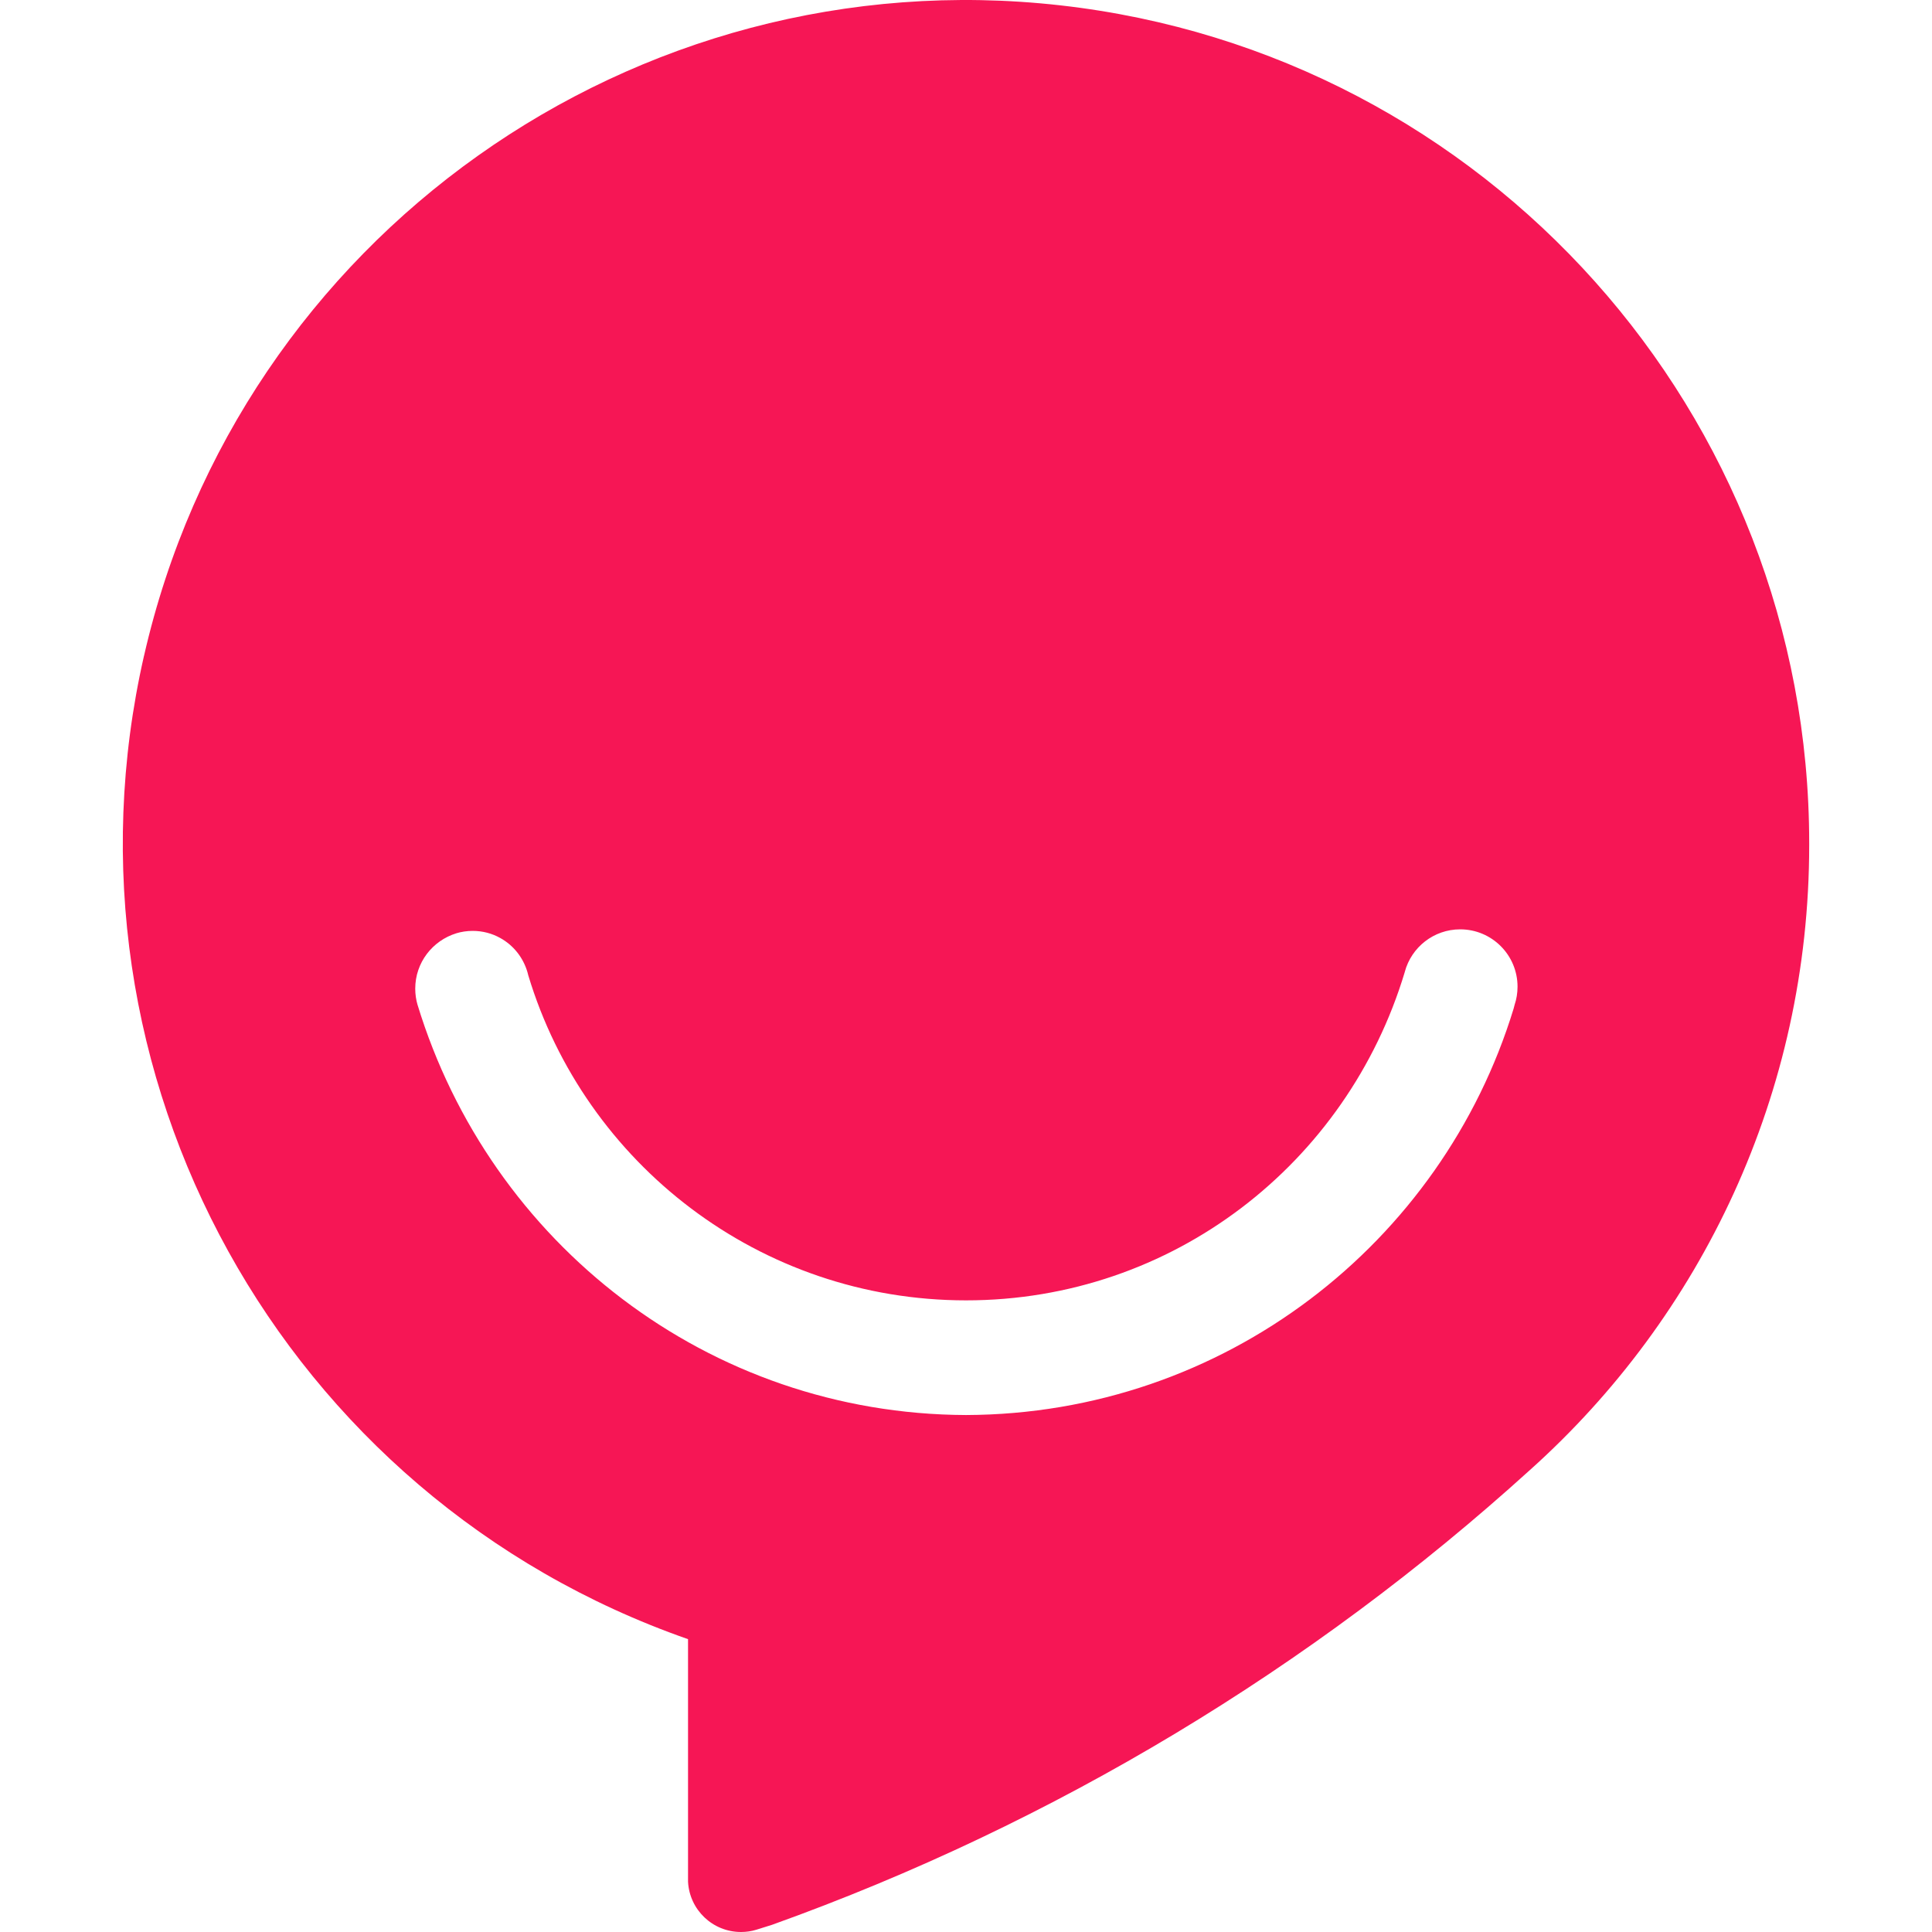
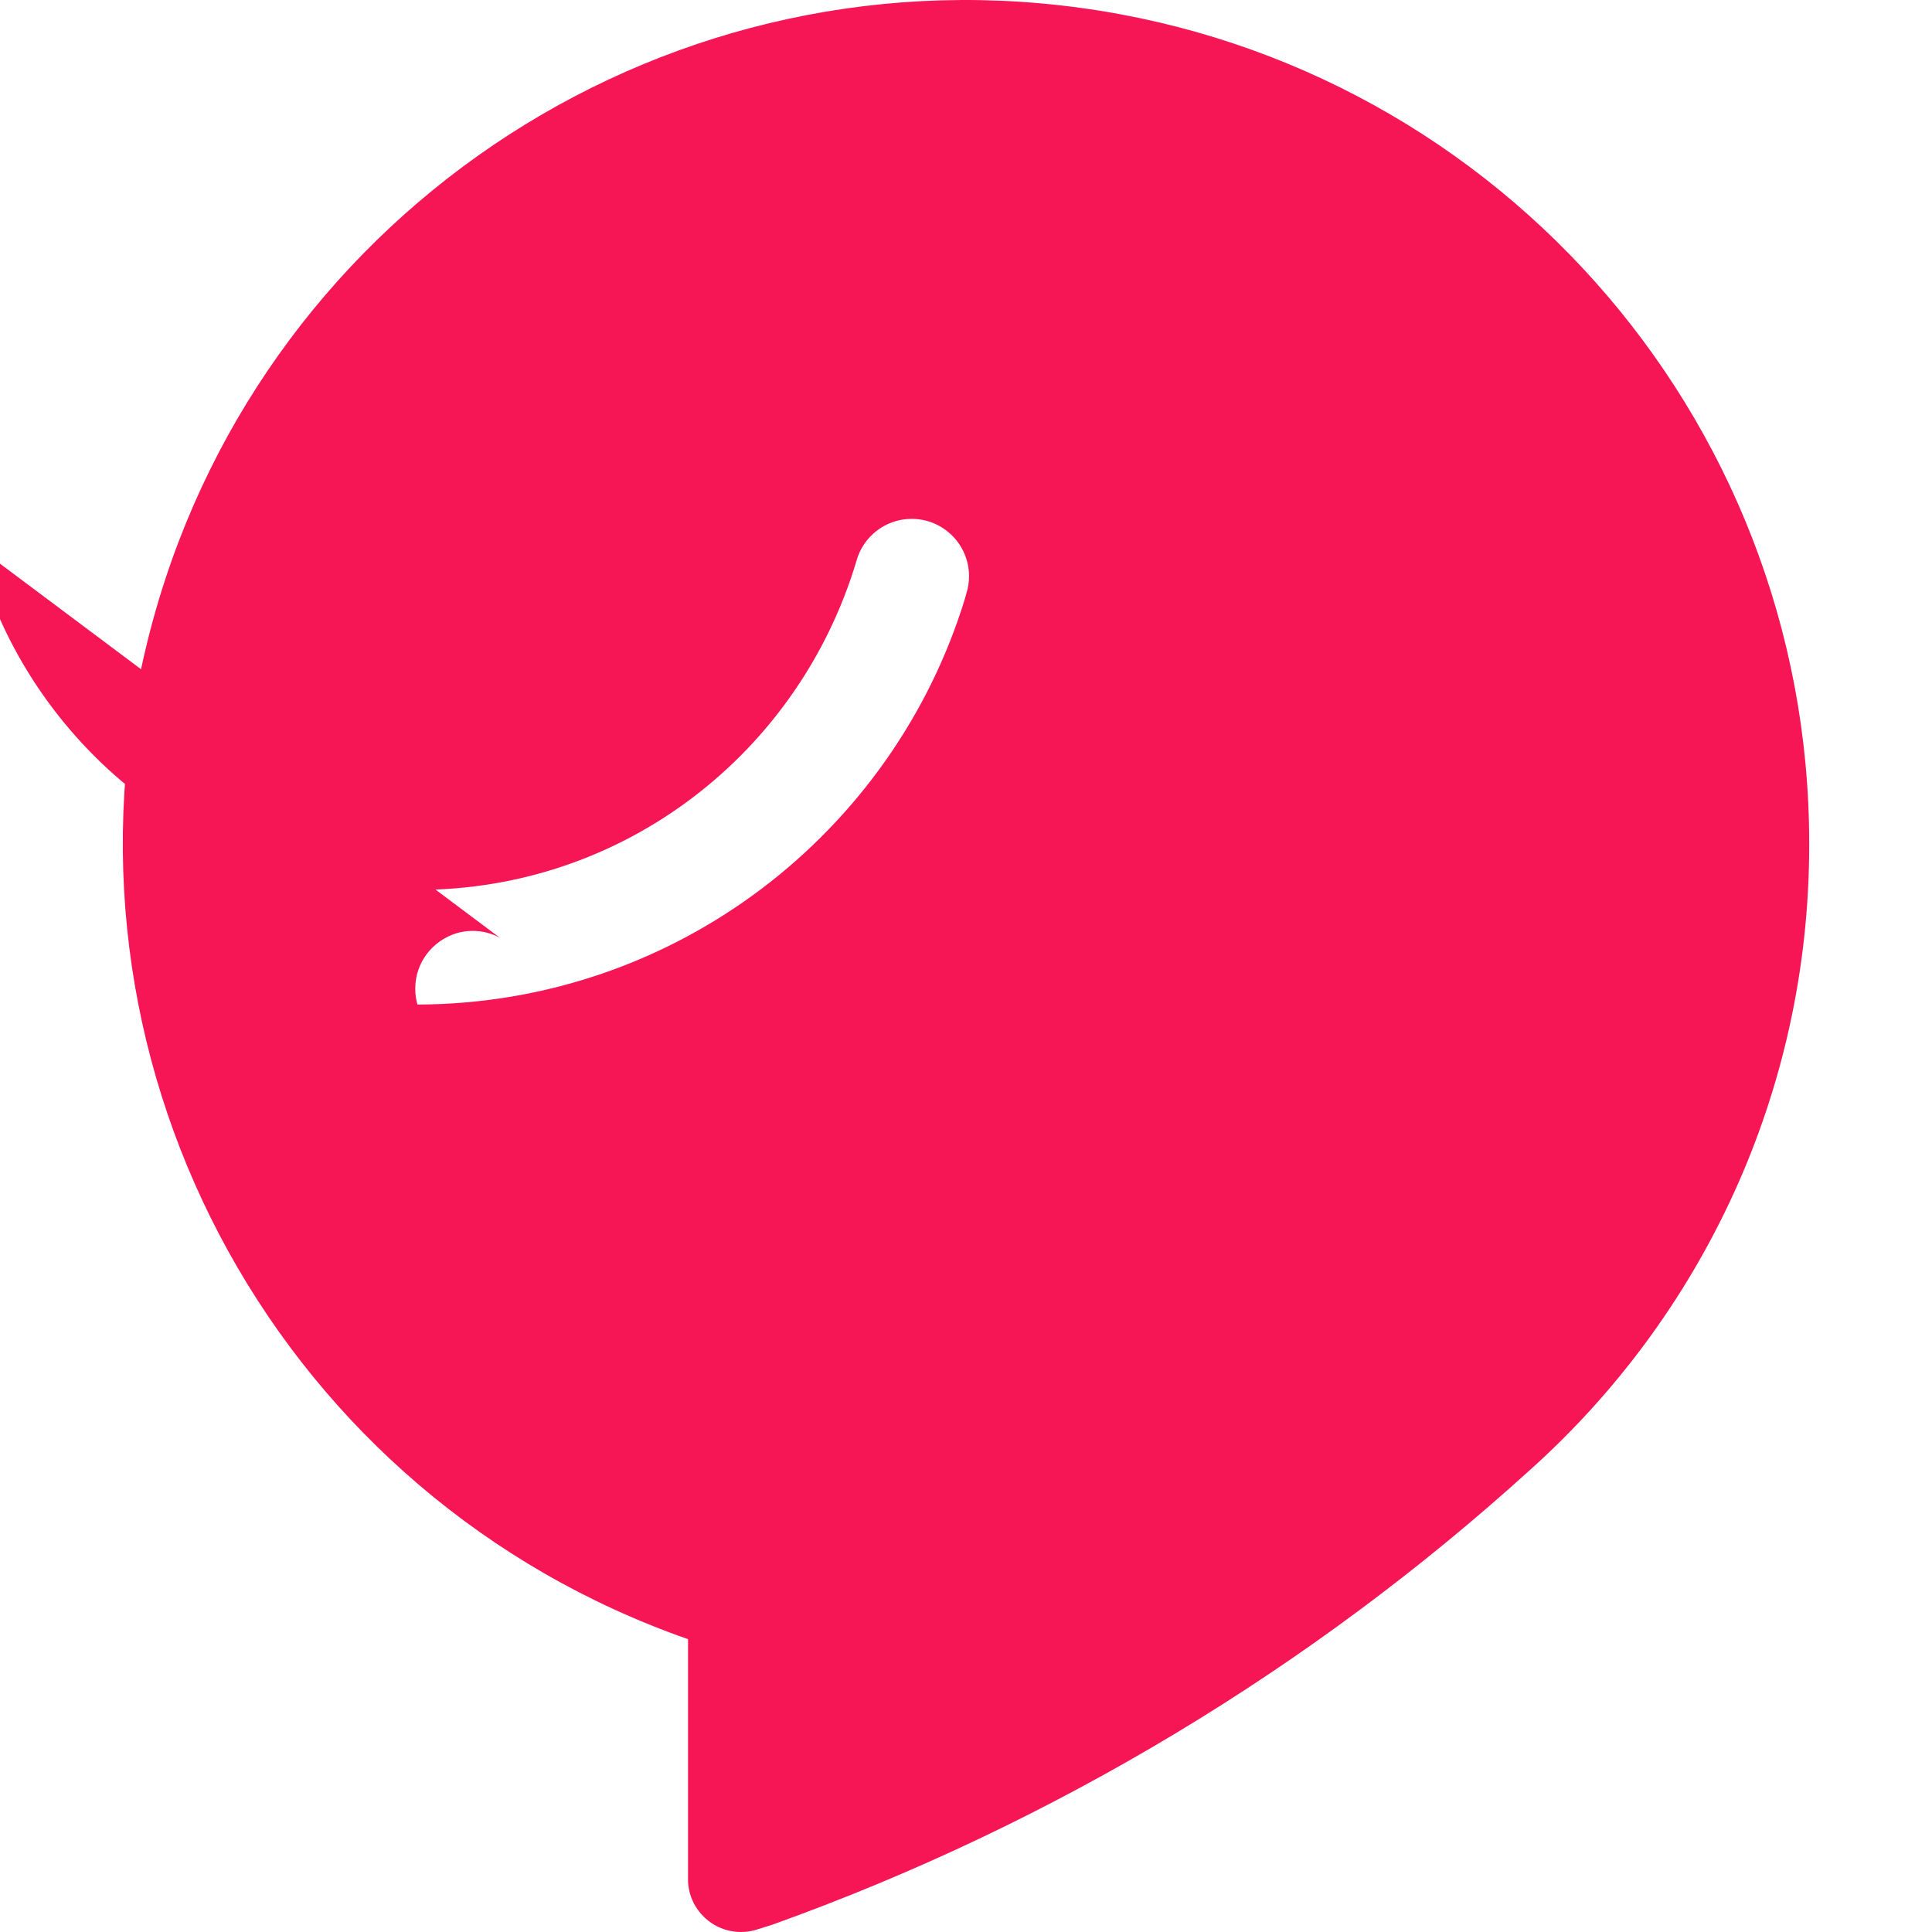
<svg xmlns="http://www.w3.org/2000/svg" version="1.1" width="512" height="512" viewBox="0 0 512 512">
  <g id="icomoon-ignore">
</g>
-   <path fill="#F61655" d="M38.17 173.796c25.277-110.898 129.829-185.113 242.854-172.376 113.034 12.728 198.458 108.333 198.432 222.082 0 0.132 0 0.288 0 0.445 0 65.805-28.589 124.933-74.023 165.641l-0.21 0.185c-57.41 52.047-125.589 93.432-200.663 120.335l-4.204 1.315c-1.194 0.366-2.565 0.577-3.986 0.577-7.517 0-13.655-5.902-14.033-13.325l-0.001-0.034v-64.248c-107.385-37.505-169.444-149.7-144.175-260.598zM132.524 248.556c-2.095-1.172-4.597-1.861-7.26-1.861-1.535 0-3.017 0.23-4.413 0.655l0.107-0.028c-6.367 1.959-10.915 7.788-10.915 14.68 0 1.502 0.216 2.952 0.618 4.324l-0.028-0.108c19.293 63.255 77.022 108.524 145.361 108.779h0.030c68.374-0.236 126.11-45.514 145.099-107.701l0.283-1.079c0.48-1.414 0.757-3.043 0.757-4.736 0-8.392-6.803-15.196-15.195-15.196-7.026 0-12.938 4.768-14.676 11.244l-0.024 0.106c-15.256 50.686-61.512 86.974-116.243 86.974s-100.987-36.288-116.020-86.115l-0.222-0.858c-1.153-3.939-3.757-7.137-7.181-9.042l-0.077-0.040z" />
+   <path fill="#F61655" d="M38.17 173.796c25.277-110.898 129.829-185.113 242.854-172.376 113.034 12.728 198.458 108.333 198.432 222.082 0 0.132 0 0.288 0 0.445 0 65.805-28.589 124.933-74.023 165.641l-0.21 0.185c-57.41 52.047-125.589 93.432-200.663 120.335l-4.204 1.315c-1.194 0.366-2.565 0.577-3.986 0.577-7.517 0-13.655-5.902-14.033-13.325l-0.001-0.034v-64.248c-107.385-37.505-169.444-149.7-144.175-260.598zM132.524 248.556c-2.095-1.172-4.597-1.861-7.26-1.861-1.535 0-3.017 0.23-4.413 0.655l0.107-0.028c-6.367 1.959-10.915 7.788-10.915 14.68 0 1.502 0.216 2.952 0.618 4.324l-0.028-0.108h0.030c68.374-0.236 126.11-45.514 145.099-107.701l0.283-1.079c0.48-1.414 0.757-3.043 0.757-4.736 0-8.392-6.803-15.196-15.195-15.196-7.026 0-12.938 4.768-14.676 11.244l-0.024 0.106c-15.256 50.686-61.512 86.974-116.243 86.974s-100.987-36.288-116.020-86.115l-0.222-0.858c-1.153-3.939-3.757-7.137-7.181-9.042l-0.077-0.040z" />
</svg>